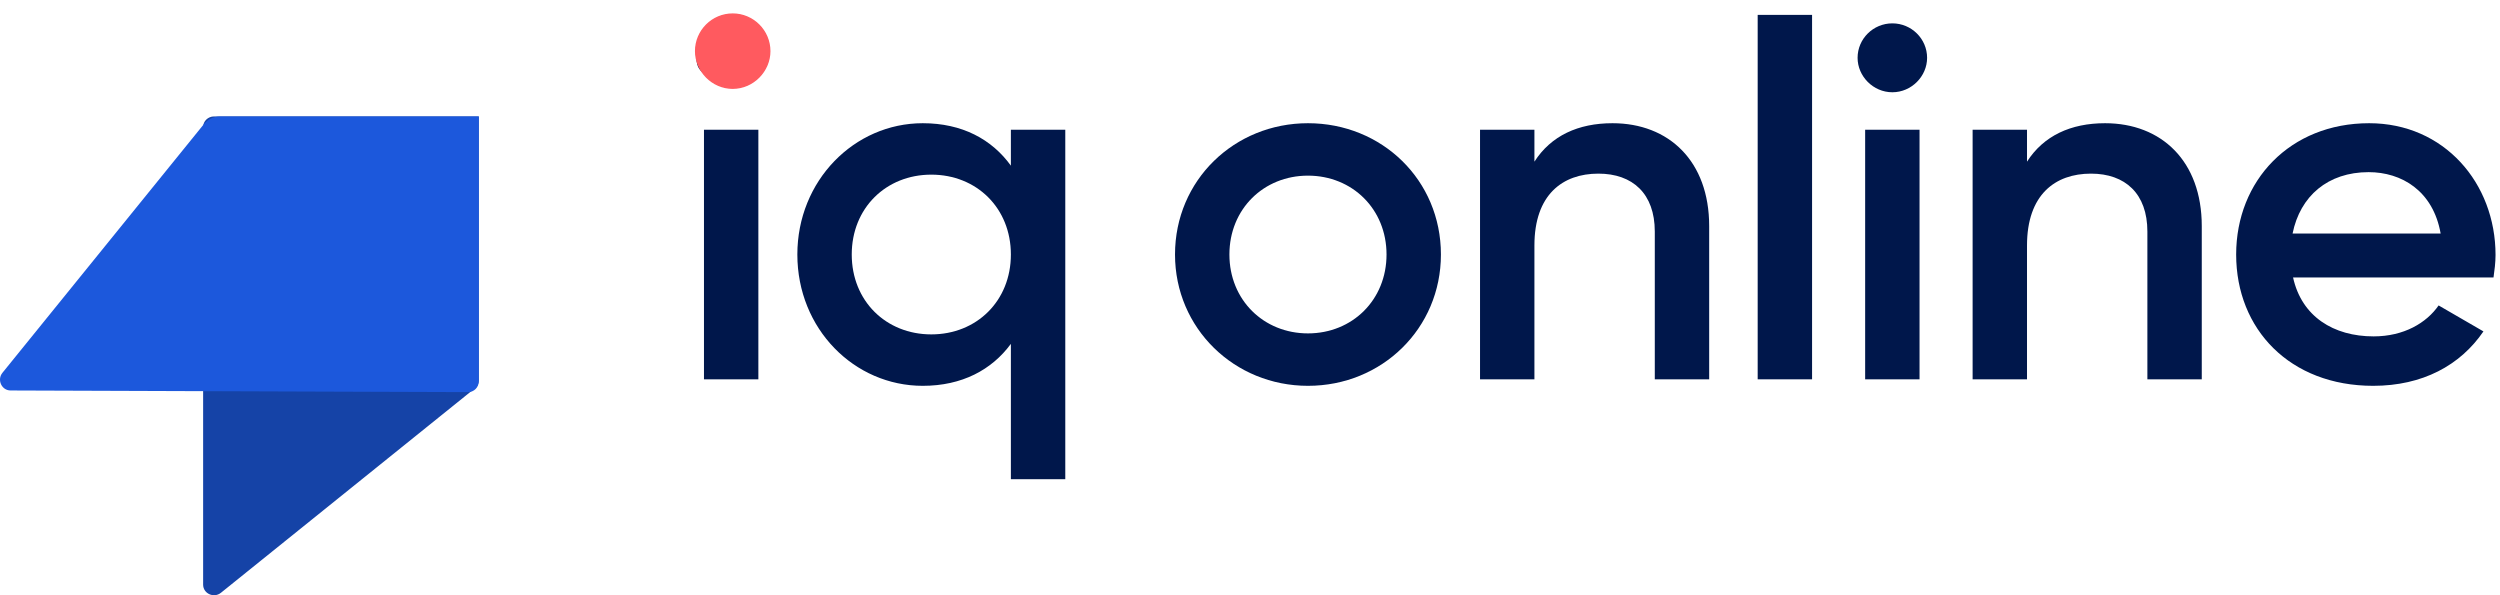
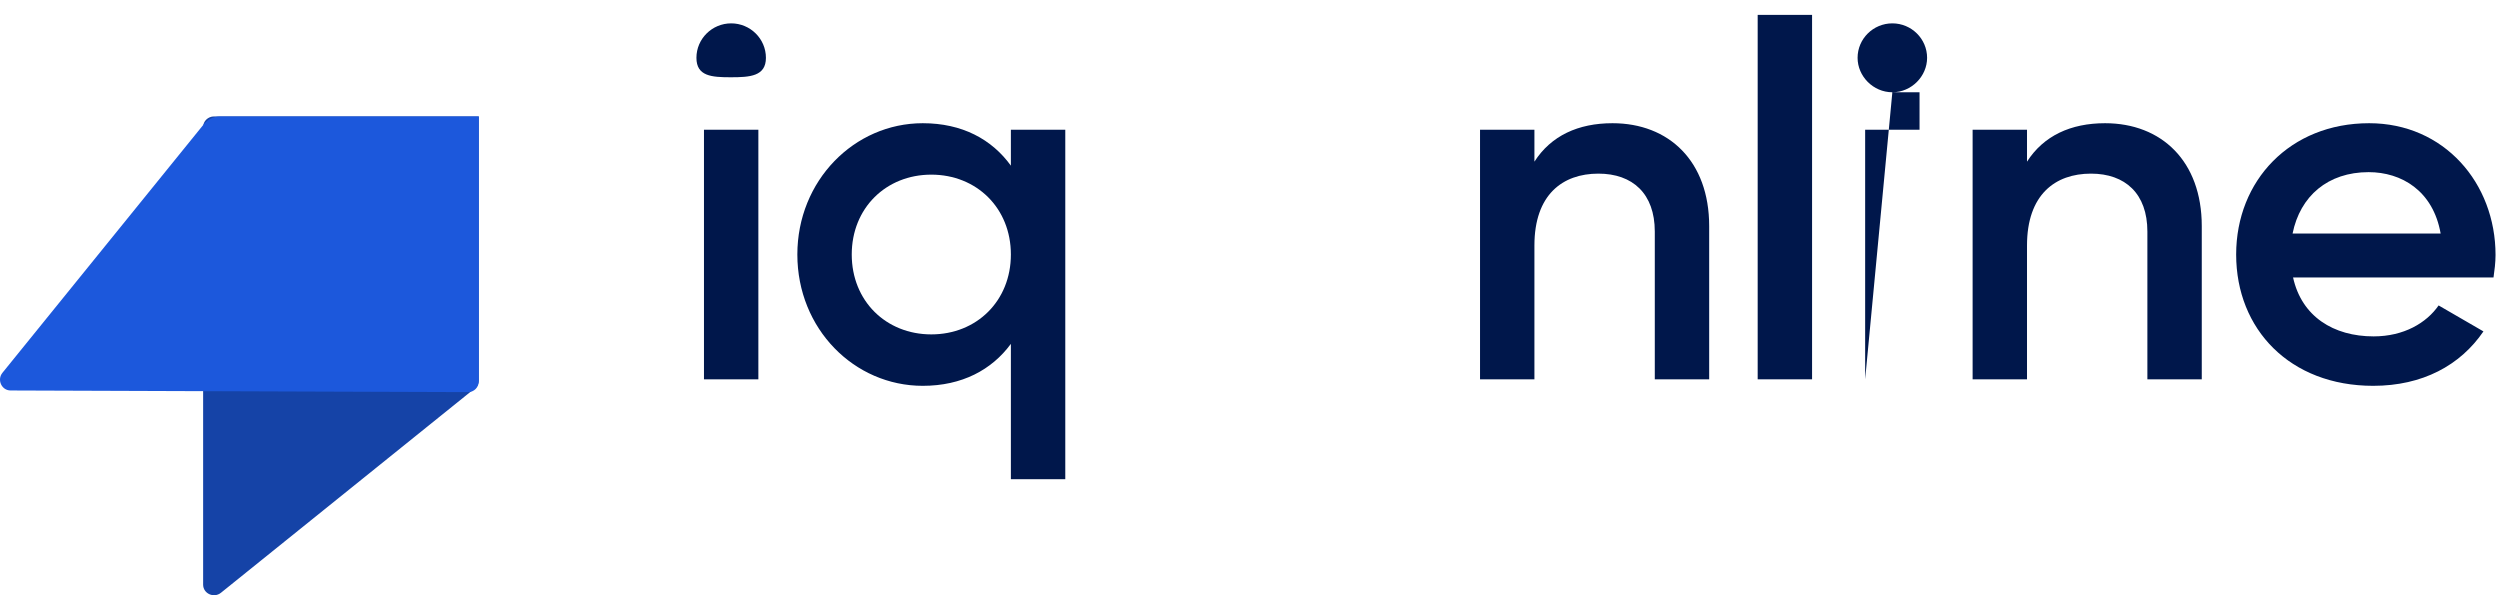
<svg xmlns="http://www.w3.org/2000/svg" width="168" height="40" viewBox="0 0 168 40" fill="none">
  <path d="M49.112 5.192C50.398 5.192 51.47 5.126 51.47 3.885C51.47 2.61 50.421 1.57 49.135 1.57C47.849 1.57 46.8 2.61 46.8 3.885C46.8 5.126 47.826 5.192 49.112 5.192ZM47.307 25.49H50.962V8.716H47.307V25.49Z" fill="#00174B" />
  <path d="M67.931 8.716V11.132C66.645 9.354 64.649 8.28 62.009 8.28C57.406 8.28 53.582 12.138 53.582 17.103C53.582 22.102 57.406 25.927 62.009 25.927C64.649 25.927 66.645 24.853 67.931 23.108V32.2H71.587V8.716H67.931ZM62.584 22.471C59.538 22.471 57.237 20.223 57.237 17.103C57.237 13.983 59.538 11.736 62.584 11.736C65.63 11.736 67.931 13.983 67.931 17.103C67.931 20.223 65.63 22.471 62.584 22.471Z" fill="#00174B" />
-   <path d="M87.895 25.927C92.87 25.927 96.83 22.068 96.83 17.103C96.83 12.104 92.87 8.28 87.895 8.28C82.954 8.28 78.961 12.104 78.961 17.103C78.961 22.068 82.954 25.927 87.895 25.927ZM87.895 22.404C84.917 22.404 82.616 20.156 82.616 17.103C82.616 14.05 84.917 11.803 87.895 11.803C90.874 11.803 93.175 14.05 93.175 17.103C93.175 20.156 90.874 22.404 87.895 22.404Z" fill="#00174B" />
  <path d="M108.359 8.28C106.058 8.28 104.23 9.119 103.113 10.863V8.716H99.458V25.49H103.113V16.499C103.113 13.077 105.009 11.668 107.411 11.668C109.713 11.668 111.202 13.01 111.202 15.56V25.49H114.857V15.191C114.857 10.83 112.15 8.28 108.359 8.28Z" fill="#00174B" />
  <path d="M118.116 25.49H121.771V1H118.116V25.49Z" fill="#00174B" />
-   <path d="M127.166 6.2C128.452 6.2 129.501 5.126 129.501 3.885C129.501 2.61 128.452 1.57 127.166 1.57C125.879 1.57 124.83 2.61 124.83 3.885C124.83 5.126 125.879 6.2 127.166 6.2ZM125.338 25.49H128.993V8.716H125.338V25.49Z" fill="#00174B" />
+   <path d="M127.166 6.2C128.452 6.2 129.501 5.126 129.501 3.885C129.501 2.61 128.452 1.57 127.166 1.57C125.879 1.57 124.83 2.61 124.83 3.885C124.83 5.126 125.879 6.2 127.166 6.2ZH128.993V8.716H125.338V25.49Z" fill="#00174B" />
  <path d="M141.461 8.28C139.16 8.28 137.332 9.119 136.215 10.863V8.716H132.56V25.49H136.215V16.499C136.215 13.077 138.111 11.668 140.513 11.668C142.815 11.668 144.304 13.01 144.304 15.56V25.49H147.959V15.191C147.959 10.83 145.252 8.28 141.461 8.28Z" fill="#00174B" />
  <path d="M154.094 18.646H167.564C167.632 18.177 167.7 17.64 167.7 17.137C167.7 12.306 164.248 8.28 159.205 8.28C153.891 8.28 150.27 12.138 150.27 17.103C150.27 22.136 153.891 25.927 159.476 25.927C162.792 25.927 165.331 24.551 166.887 22.27L163.875 20.525C163.063 21.699 161.54 22.605 159.509 22.605C156.802 22.605 154.67 21.263 154.094 18.646ZM154.061 15.694C154.568 13.178 156.43 11.568 159.171 11.568C161.371 11.568 163.503 12.809 164.011 15.694H154.061Z" fill="#00174B" />
-   <path d="M49.237 5.925C50.608 5.925 51.725 4.772 51.725 3.438C51.725 2.067 50.607 0.95 49.237 0.95C47.867 0.95 46.75 2.067 46.75 3.438C46.75 4.772 47.867 5.925 49.237 5.925Z" fill="#FF5A5F" stroke="#FF5A5F" stroke-width="0.1" />
  <path d="M32.175 7.825L32.175 25.546C32.175 25.759 32.078 25.96 31.91 26.096L14.847 39.835C14.37 40.219 13.65 39.889 13.65 39.286L13.65 8.537C13.65 8.144 13.977 7.825 14.381 7.825L32.175 7.825Z" fill="#1543A7" />
  <path d="M32.175 7.825H14.791C14.366 7.825 13.963 8.018 13.693 8.352L0.165 25.051C-0.219 25.524 0.11 26.238 0.711 26.24L31.46 26.35C31.854 26.351 32.175 26.025 32.175 25.623V7.825Z" fill="#1C58DC" />
</svg>